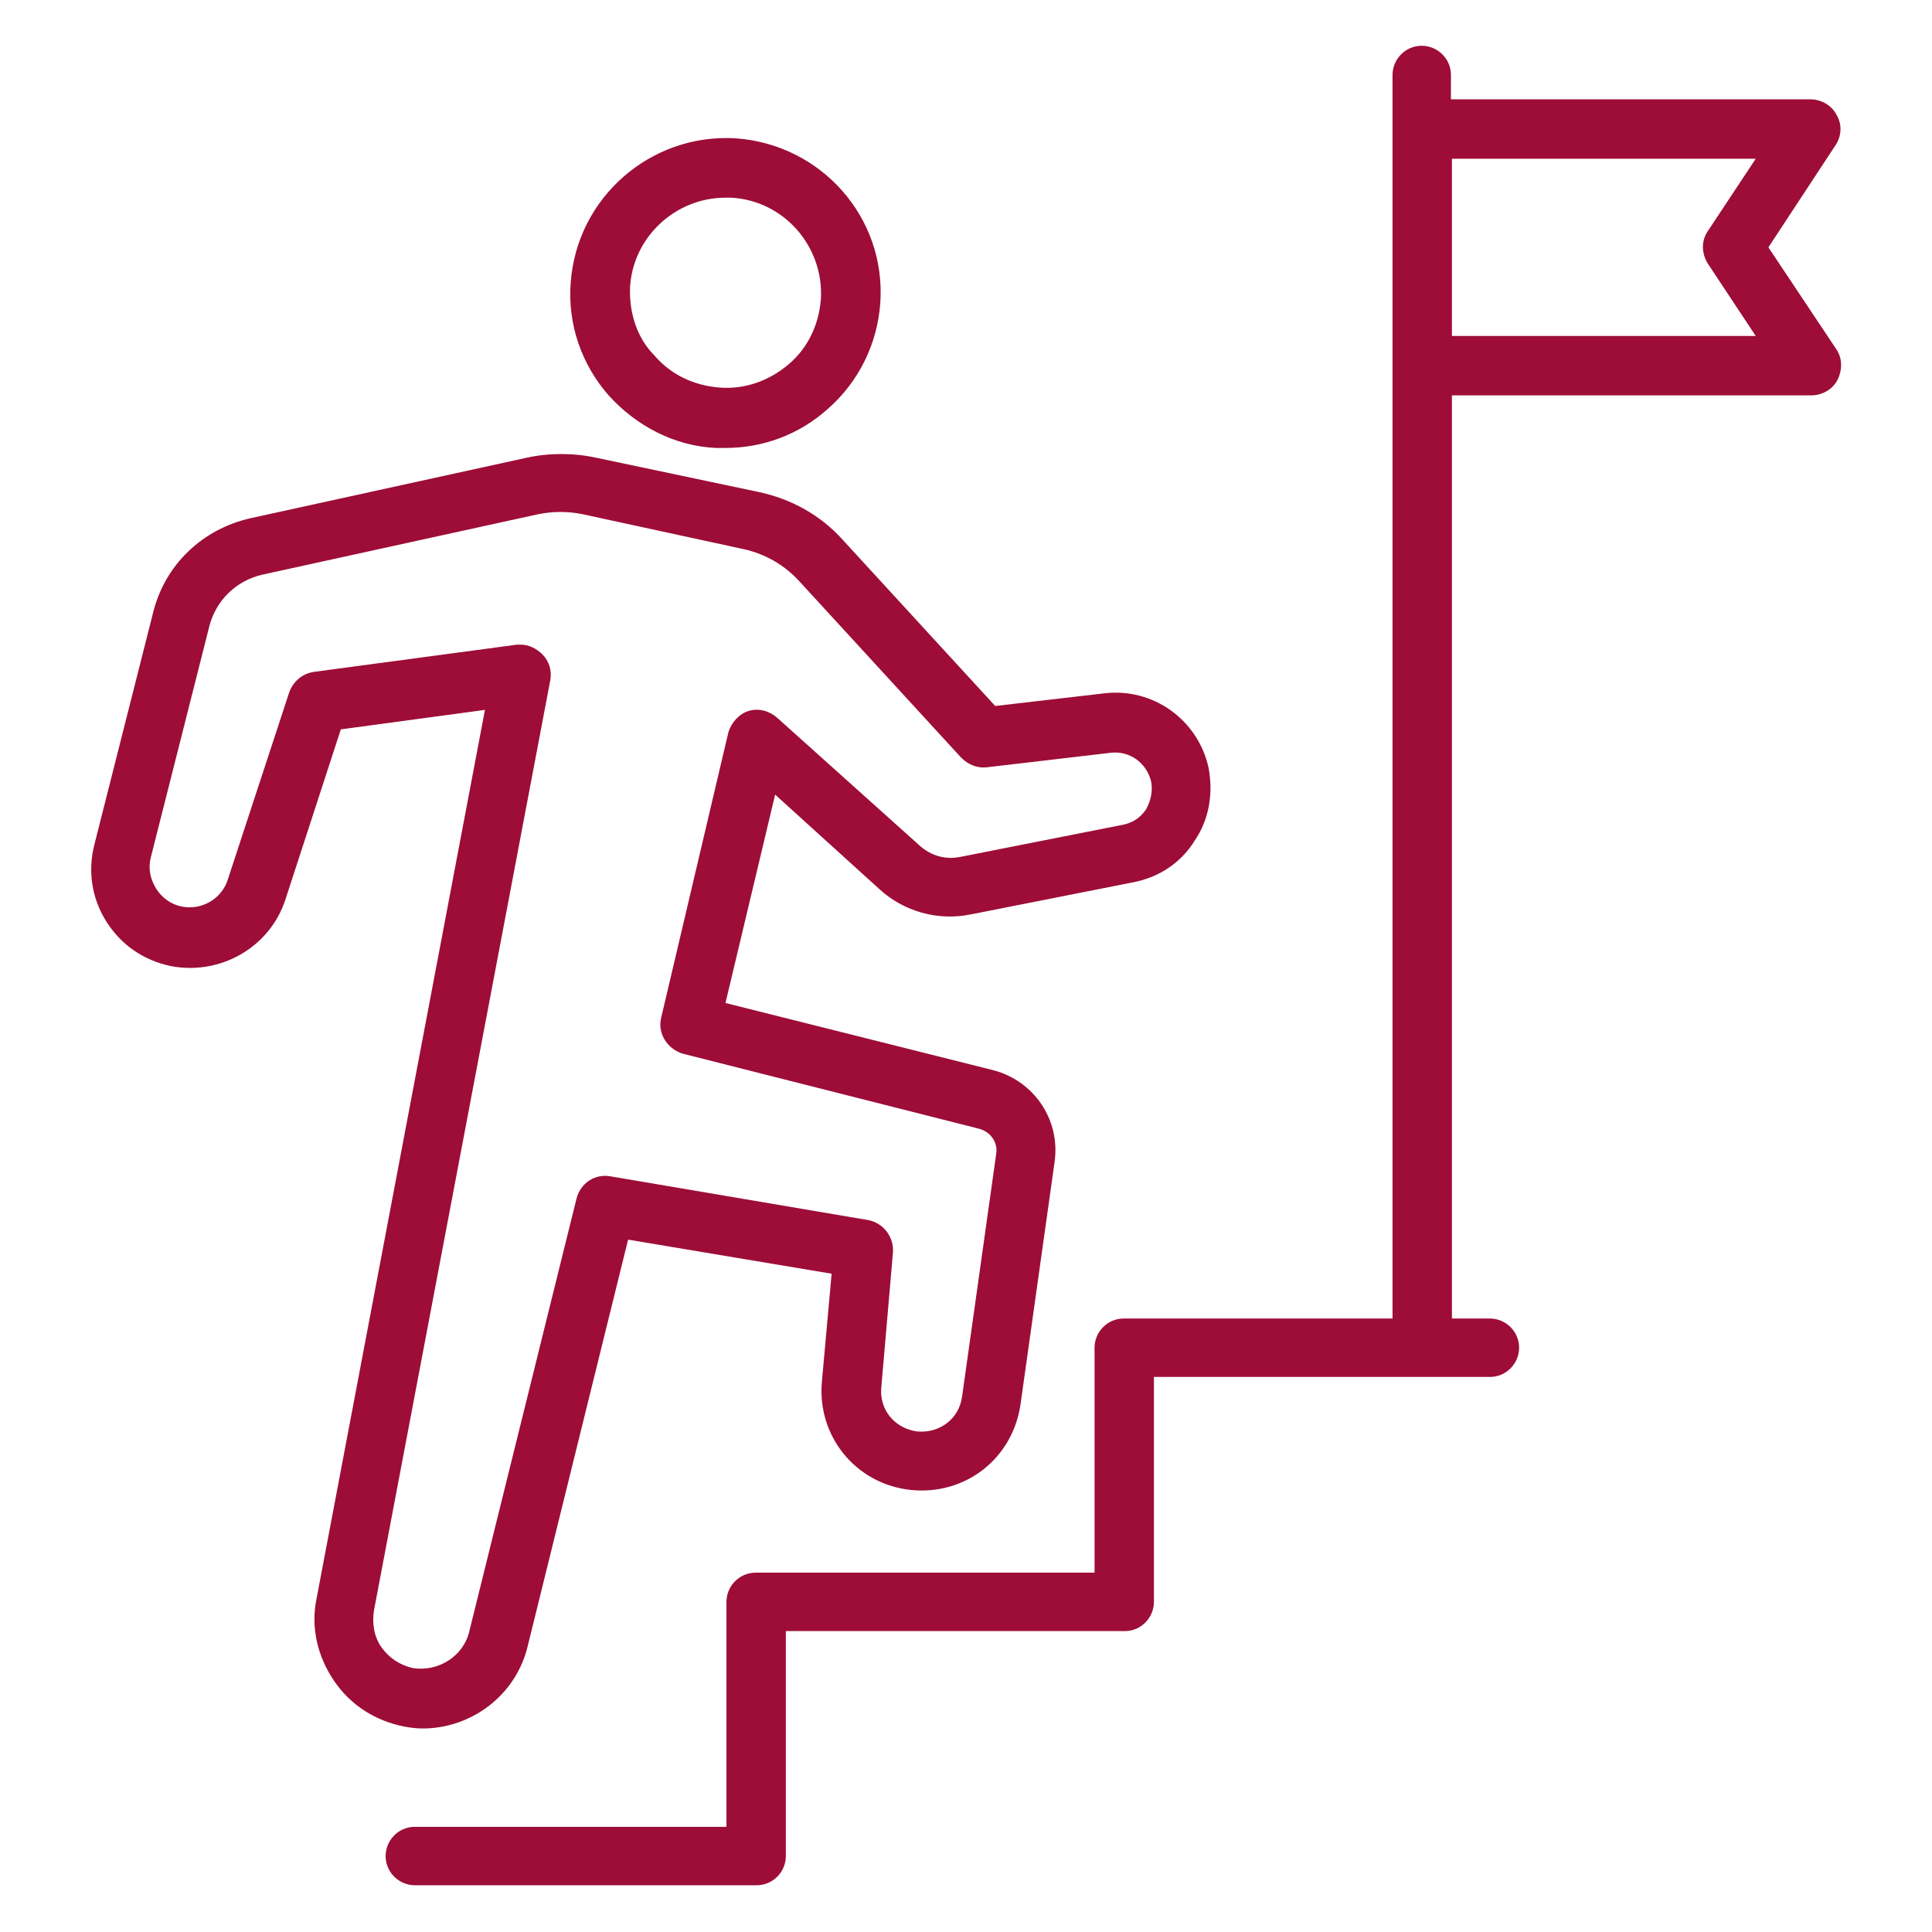
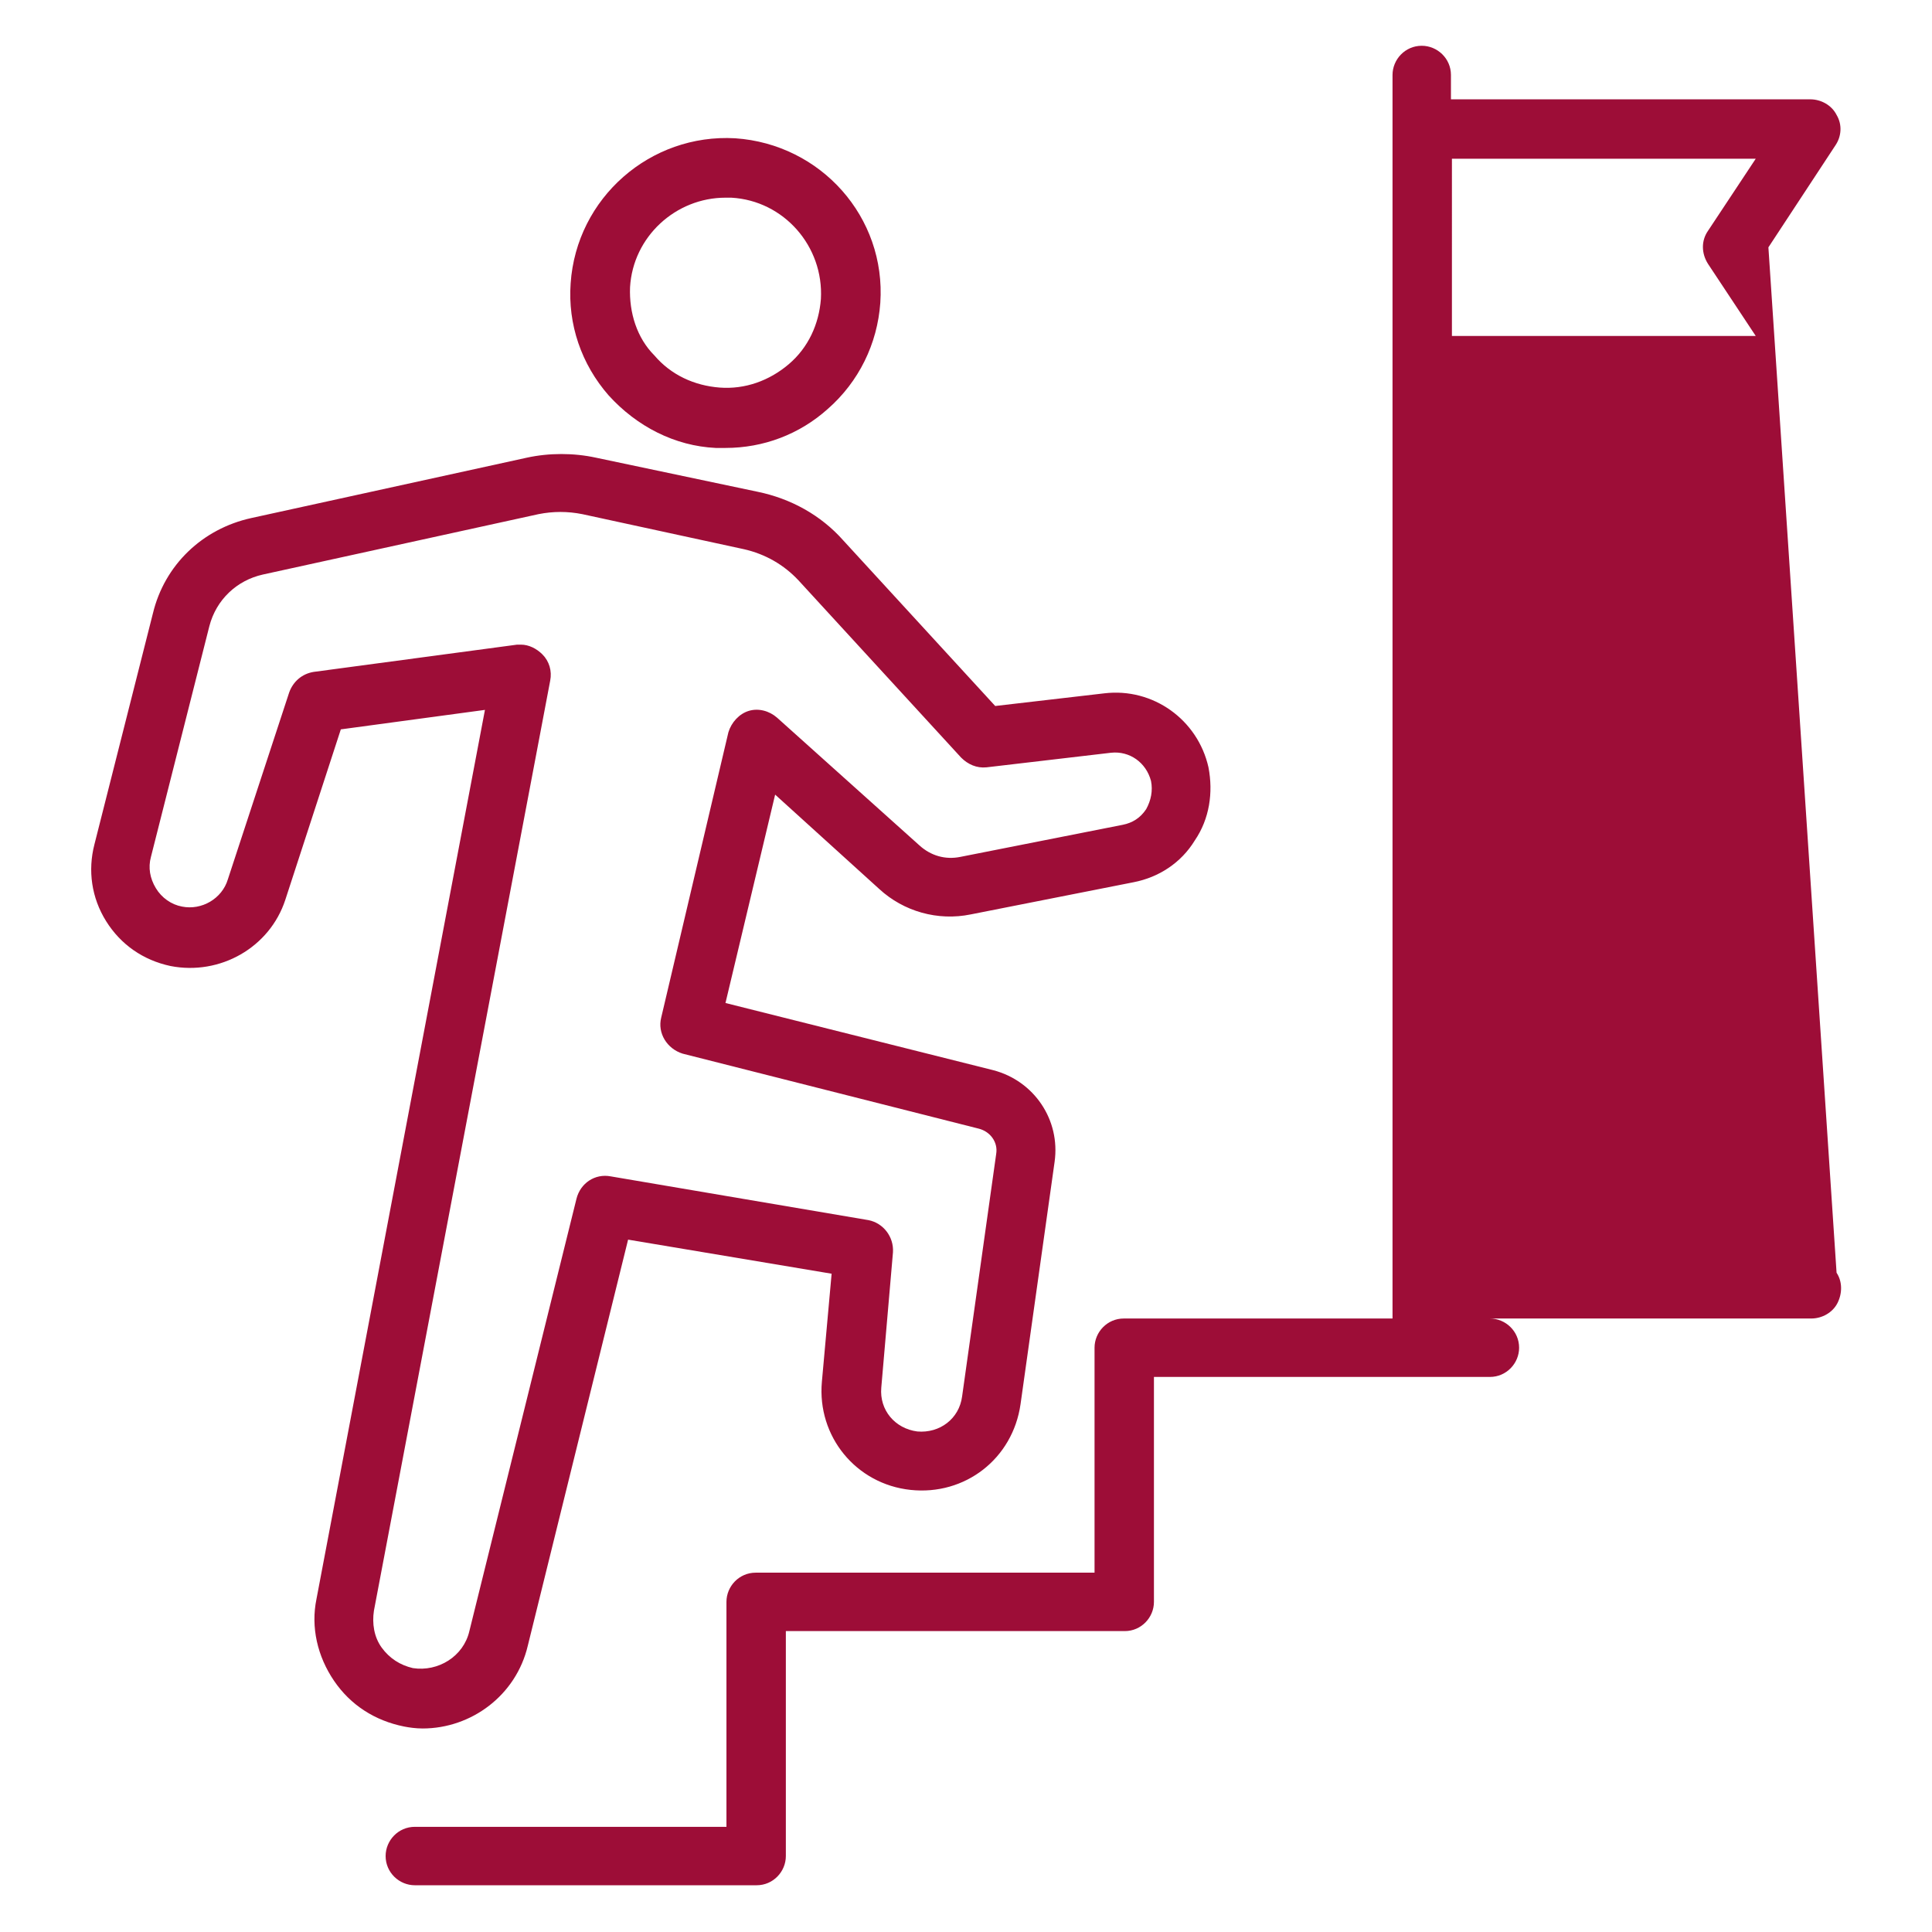
<svg xmlns="http://www.w3.org/2000/svg" version="1.1" id="Ebene_1" x="0px" y="0px" viewBox="0 0 198.4 198.4" style="enable-background:new 0 0 198.4 198.4;" xml:space="preserve">
  <style type="text/css">
	.st0{fill:#9D0D37;}
</style>
-   <path class="st0" d="M43.4,177.5c5,0,9.6-3.4,10.8-8.5l10.3-41.7l20.9,3.5l-1,11.1c-0.5,5.6,3.5,10.5,9.1,11.1  c5.6,0.6,10.5-3.2,11.3-8.8l3.5-24.9c0.6-4.3-2.1-8.3-6.3-9.4l-27.5-6.9l5.1-21.4l10.7,9.7c2.5,2.3,6,3.3,9.4,2.6l16.7-3.3  c2.6-0.5,4.9-2,6.3-4.3c1.5-2.2,1.9-4.9,1.4-7.5c-1.1-4.9-5.7-8.2-10.7-7.6l-11.2,1.3l-15.6-17c-2.3-2.6-5.4-4.3-8.8-5L61.2,47  c-2.3-0.5-4.8-0.5-7.1,0l-28.3,6.2c-5,1.1-8.9,4.8-10.1,9.8l-6,23.7c-0.7,2.7-0.3,5.5,1.2,7.9c1.5,2.4,3.8,4,6.6,4.6  c5.1,1,10.2-1.9,11.8-6.8L35,74.9l14.8-2l-17.3,91.3c-0.6,2.9,0.1,5.9,1.8,8.4c1.7,2.5,4.2,4.1,7.2,4.7  C42,177.4,42.7,177.5,43.4,177.5z M39.2,169.2c-0.8-1.1-1-2.5-0.8-3.8l18.1-95.5c0.2-1-0.1-2-0.8-2.7c-0.6-0.6-1.4-1-2.2-1  c-0.1,0-0.3,0-0.4,0l-20.9,2.8c-1.2,0.2-2.1,1-2.5,2.1l-6.3,19.2c-0.6,2-2.7,3.2-4.7,2.8c-1.1-0.2-2.1-0.9-2.7-1.9  c-0.6-1-0.8-2.1-0.5-3.2l6-23.7c0.7-2.7,2.8-4.7,5.5-5.3l28.3-6.2c1.5-0.3,3-0.3,4.5,0l16.6,3.6c2.2,0.5,4.1,1.6,5.6,3.2l16.7,18.2  c0.7,0.7,1.6,1.1,2.6,1l12.8-1.5c1.9-0.2,3.6,1,4.1,2.9c0.2,1,0,2-0.5,2.9c-0.6,0.9-1.4,1.4-2.4,1.6l-16.7,3.3  c-1.5,0.3-3-0.1-4.2-1.2L79.8,73.7c-0.8-0.7-1.9-1-2.9-0.7c-1,0.3-1.8,1.2-2.1,2.2l-6.9,29.3c-0.4,1.6,0.6,3.2,2.2,3.7l30.4,7.7  c1.2,0.3,2,1.4,1.8,2.6l-3.5,24.9c-0.3,2.3-2.3,3.8-4.6,3.6c-2.3-0.3-3.9-2.2-3.7-4.5l1.2-13.9c0.1-1.6-1-3-2.5-3.3l-26.5-4.5  c-1.6-0.3-3.1,0.7-3.5,2.3l-11,44.4c-0.6,2.6-3.2,4.2-5.8,3.8C41.1,171,40,170.3,39.2,169.2z M73.5,46c0.3,0,0.7,0,1,0  c3.9,0,7.6-1.4,10.5-4c3.2-2.8,5.1-6.7,5.4-10.9c0.6-8.8-6.1-16.3-14.9-16.9c-8.7-0.5-16.3,6.1-16.9,14.9c-0.3,4.2,1.1,8.3,3.9,11.5  C65.4,43.8,69.3,45.8,73.5,46z M64.7,29.5c0.3-5.2,4.7-9.2,9.8-9.2c0.2,0,0.4,0,0.6,0c5.4,0.3,9.5,5,9.2,10.4  c-0.2,2.6-1.3,5-3.3,6.7c-2,1.7-4.5,2.6-7.1,2.4c-2.6-0.2-5-1.3-6.7-3.3C65.4,34.7,64.6,32.1,64.7,29.5z M181.6,25.4l6.9-10.5  c0.6-0.9,0.7-2.1,0.1-3.1c-0.5-1-1.6-1.6-2.7-1.6h-36.9V7.7c0-1.7-1.4-3-3-3c-1.7,0-3,1.4-3,3v5.5c0,0,0,0,0,0v24.3c0,0,0,0,0,0  v97.9h-27.6c-1.7,0-3,1.4-3,3v23.1H77.6c-1.7,0-3,1.4-3,3v23.1h-32c-1.7,0-3,1.4-3,3c0,1.7,1.4,3,3,3h35.1c1.7,0,3-1.4,3-3v-23.1  h34.8c1.7,0,3-1.4,3-3v-23.1H153c1.7,0,3-1.4,3-3c0-1.7-1.4-3-3-3h-3.9V40.6H186c1.1,0,2.2-0.6,2.7-1.6c0.5-1,0.5-2.2-0.1-3.1  L181.6,25.4z M175.4,27.1l4.9,7.4h-31.2V16.3h31.2l-4.9,7.4C174.7,24.7,174.7,26,175.4,27.1z" />
+   <path class="st0" d="M43.4,177.5c5,0,9.6-3.4,10.8-8.5l10.3-41.7l20.9,3.5l-1,11.1c-0.5,5.6,3.5,10.5,9.1,11.1  c5.6,0.6,10.5-3.2,11.3-8.8l3.5-24.9c0.6-4.3-2.1-8.3-6.3-9.4l-27.5-6.9l5.1-21.4l10.7,9.7c2.5,2.3,6,3.3,9.4,2.6l16.7-3.3  c2.6-0.5,4.9-2,6.3-4.3c1.5-2.2,1.9-4.9,1.4-7.5c-1.1-4.9-5.7-8.2-10.7-7.6l-11.2,1.3l-15.6-17c-2.3-2.6-5.4-4.3-8.8-5L61.2,47  c-2.3-0.5-4.8-0.5-7.1,0l-28.3,6.2c-5,1.1-8.9,4.8-10.1,9.8l-6,23.7c-0.7,2.7-0.3,5.5,1.2,7.9c1.5,2.4,3.8,4,6.6,4.6  c5.1,1,10.2-1.9,11.8-6.8L35,74.9l14.8-2l-17.3,91.3c-0.6,2.9,0.1,5.9,1.8,8.4c1.7,2.5,4.2,4.1,7.2,4.7  C42,177.4,42.7,177.5,43.4,177.5z M39.2,169.2c-0.8-1.1-1-2.5-0.8-3.8l18.1-95.5c0.2-1-0.1-2-0.8-2.7c-0.6-0.6-1.4-1-2.2-1  c-0.1,0-0.3,0-0.4,0l-20.9,2.8c-1.2,0.2-2.1,1-2.5,2.1l-6.3,19.2c-0.6,2-2.7,3.2-4.7,2.8c-1.1-0.2-2.1-0.9-2.7-1.9  c-0.6-1-0.8-2.1-0.5-3.2l6-23.7c0.7-2.7,2.8-4.7,5.5-5.3l28.3-6.2c1.5-0.3,3-0.3,4.5,0l16.6,3.6c2.2,0.5,4.1,1.6,5.6,3.2l16.7,18.2  c0.7,0.7,1.6,1.1,2.6,1l12.8-1.5c1.9-0.2,3.6,1,4.1,2.9c0.2,1,0,2-0.5,2.9c-0.6,0.9-1.4,1.4-2.4,1.6l-16.7,3.3  c-1.5,0.3-3-0.1-4.2-1.2L79.8,73.7c-0.8-0.7-1.9-1-2.9-0.7c-1,0.3-1.8,1.2-2.1,2.2l-6.9,29.3c-0.4,1.6,0.6,3.2,2.2,3.7l30.4,7.7  c1.2,0.3,2,1.4,1.8,2.6l-3.5,24.9c-0.3,2.3-2.3,3.8-4.6,3.6c-2.3-0.3-3.9-2.2-3.7-4.5l1.2-13.9c0.1-1.6-1-3-2.5-3.3l-26.5-4.5  c-1.6-0.3-3.1,0.7-3.5,2.3l-11,44.4c-0.6,2.6-3.2,4.2-5.8,3.8C41.1,171,40,170.3,39.2,169.2z M73.5,46c0.3,0,0.7,0,1,0  c3.9,0,7.6-1.4,10.5-4c3.2-2.8,5.1-6.7,5.4-10.9c0.6-8.8-6.1-16.3-14.9-16.9c-8.7-0.5-16.3,6.1-16.9,14.9c-0.3,4.2,1.1,8.3,3.9,11.5  C65.4,43.8,69.3,45.8,73.5,46z M64.7,29.5c0.3-5.2,4.7-9.2,9.8-9.2c0.2,0,0.4,0,0.6,0c5.4,0.3,9.5,5,9.2,10.4  c-0.2,2.6-1.3,5-3.3,6.7c-2,1.7-4.5,2.6-7.1,2.4c-2.6-0.2-5-1.3-6.7-3.3C65.4,34.7,64.6,32.1,64.7,29.5z M181.6,25.4l6.9-10.5  c0.6-0.9,0.7-2.1,0.1-3.1c-0.5-1-1.6-1.6-2.7-1.6h-36.9V7.7c0-1.7-1.4-3-3-3c-1.7,0-3,1.4-3,3v5.5c0,0,0,0,0,0v24.3c0,0,0,0,0,0  v97.9h-27.6c-1.7,0-3,1.4-3,3v23.1H77.6c-1.7,0-3,1.4-3,3v23.1h-32c-1.7,0-3,1.4-3,3c0,1.7,1.4,3,3,3h35.1c1.7,0,3-1.4,3-3v-23.1  h34.8c1.7,0,3-1.4,3-3v-23.1H153c1.7,0,3-1.4,3-3c0-1.7-1.4-3-3-3h-3.9H186c1.1,0,2.2-0.6,2.7-1.6c0.5-1,0.5-2.2-0.1-3.1  L181.6,25.4z M175.4,27.1l4.9,7.4h-31.2V16.3h31.2l-4.9,7.4C174.7,24.7,174.7,26,175.4,27.1z" />
</svg>